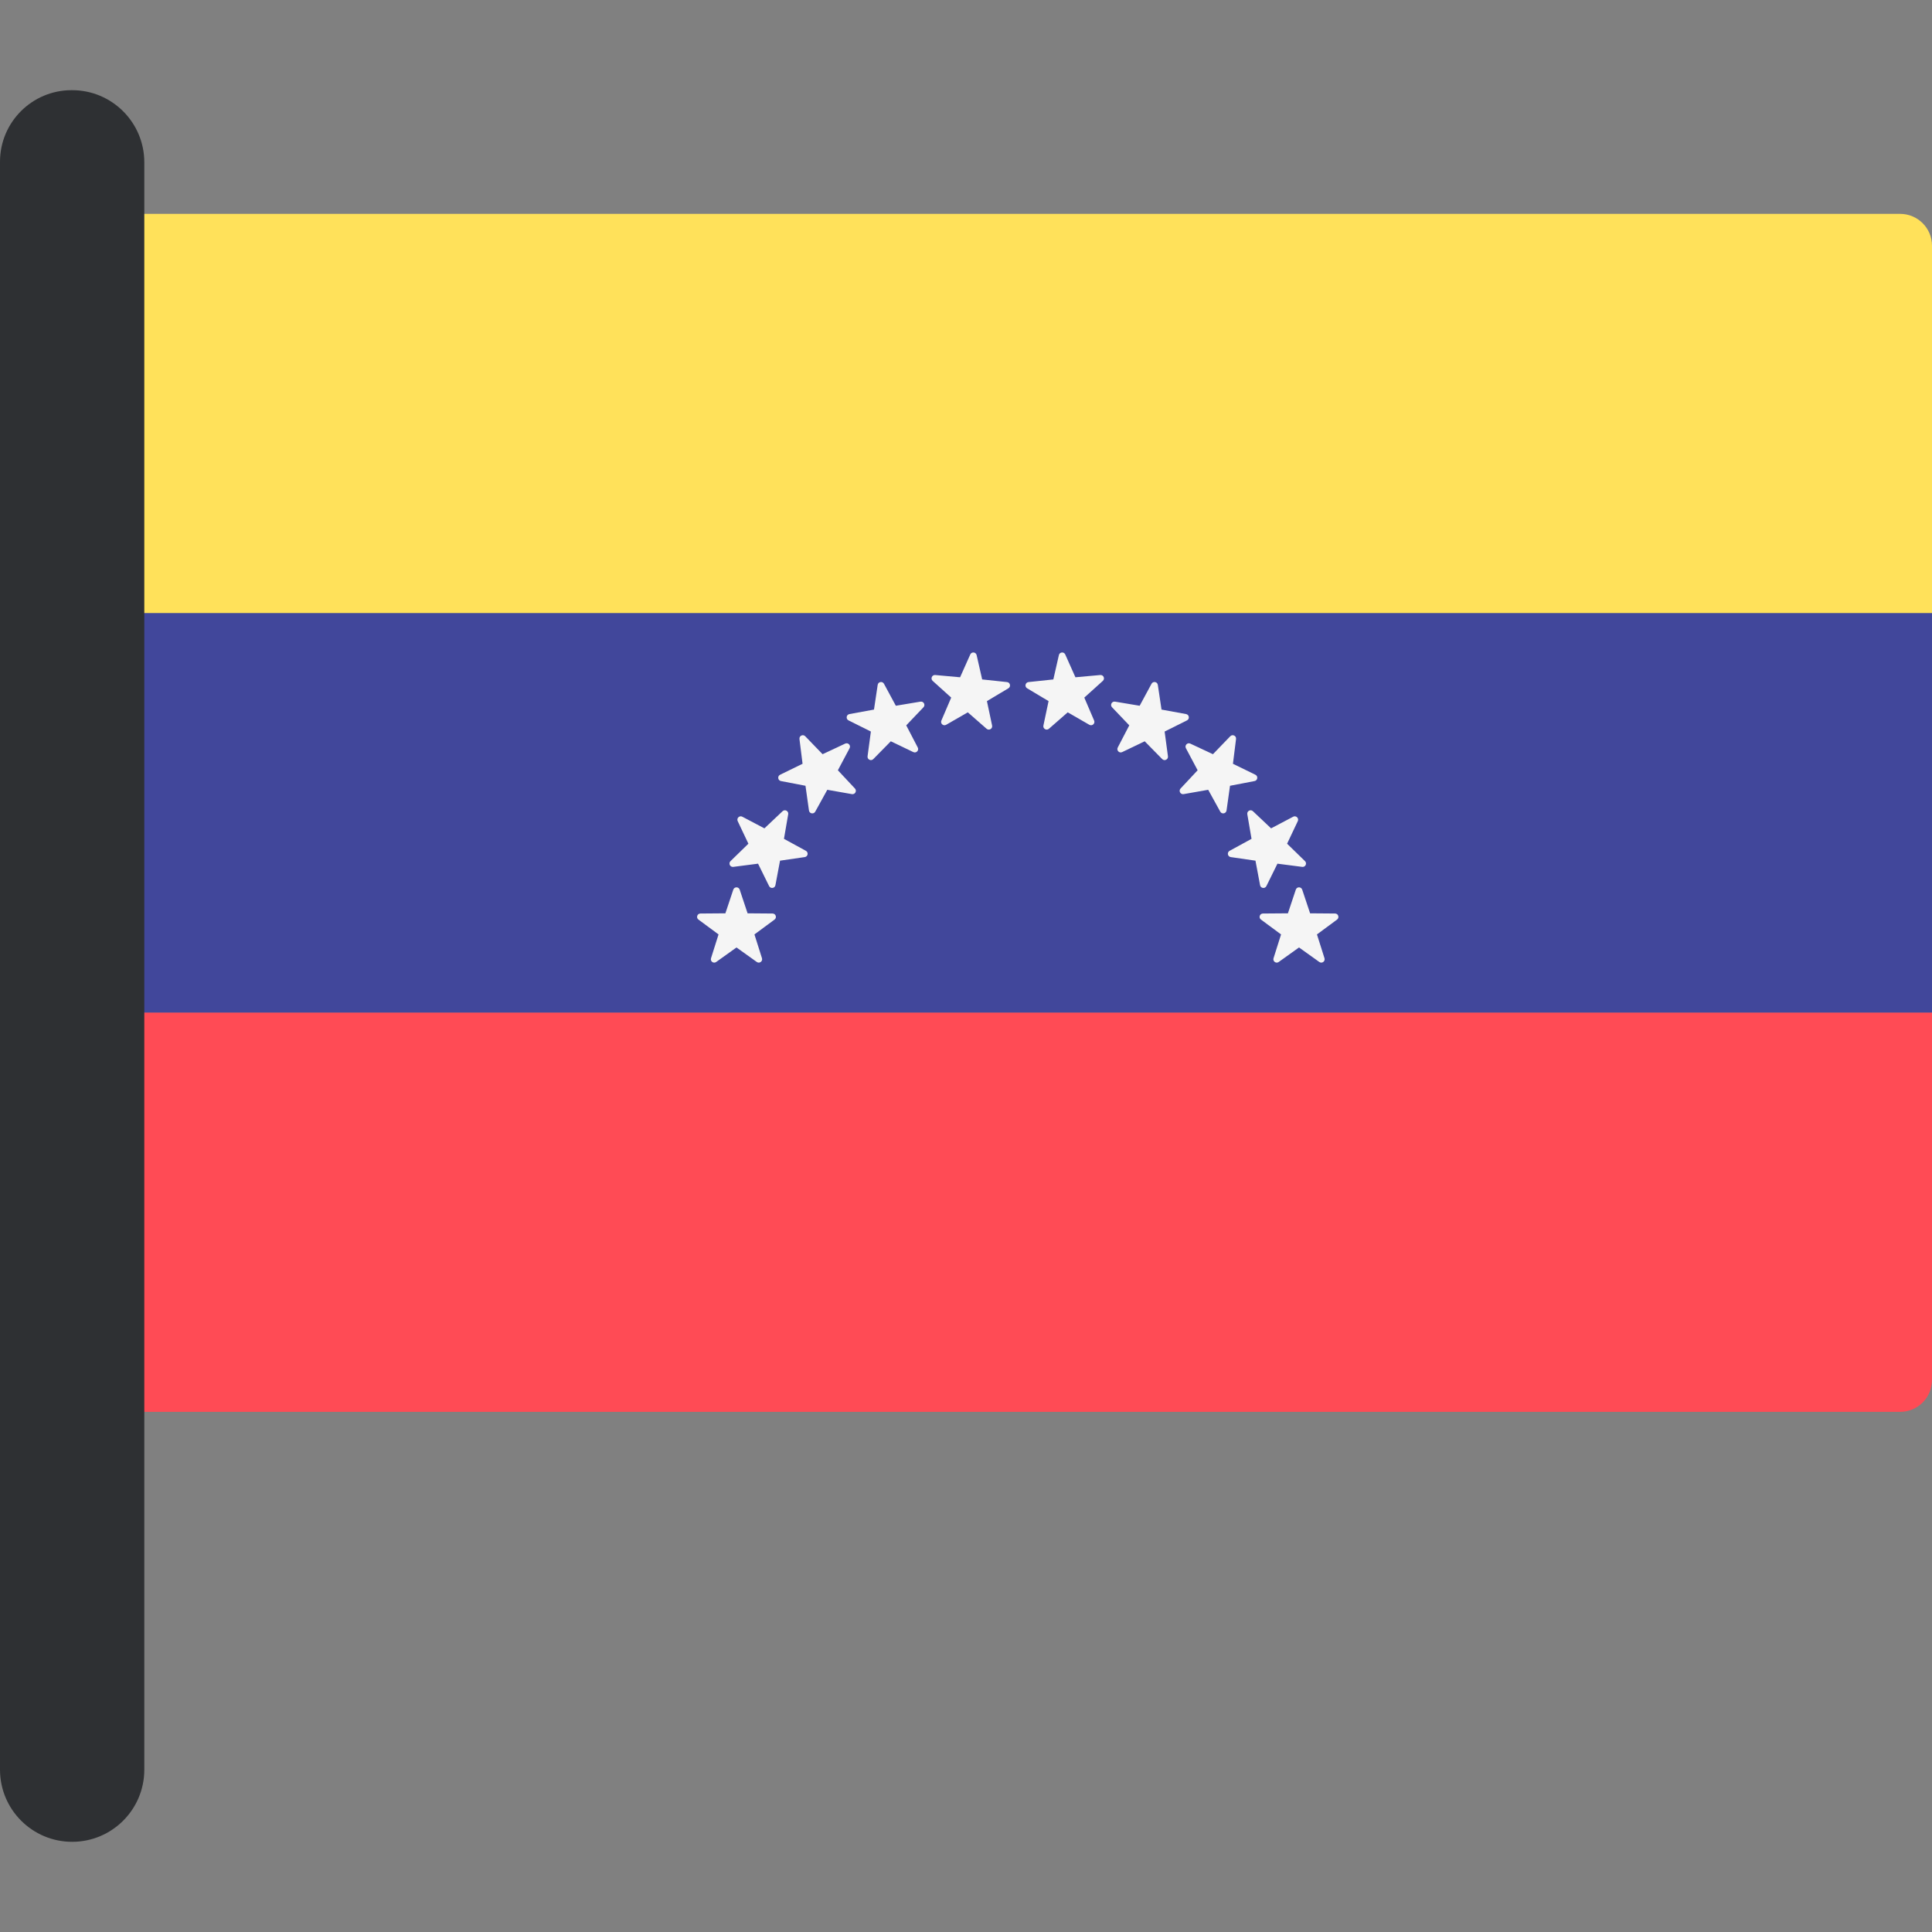
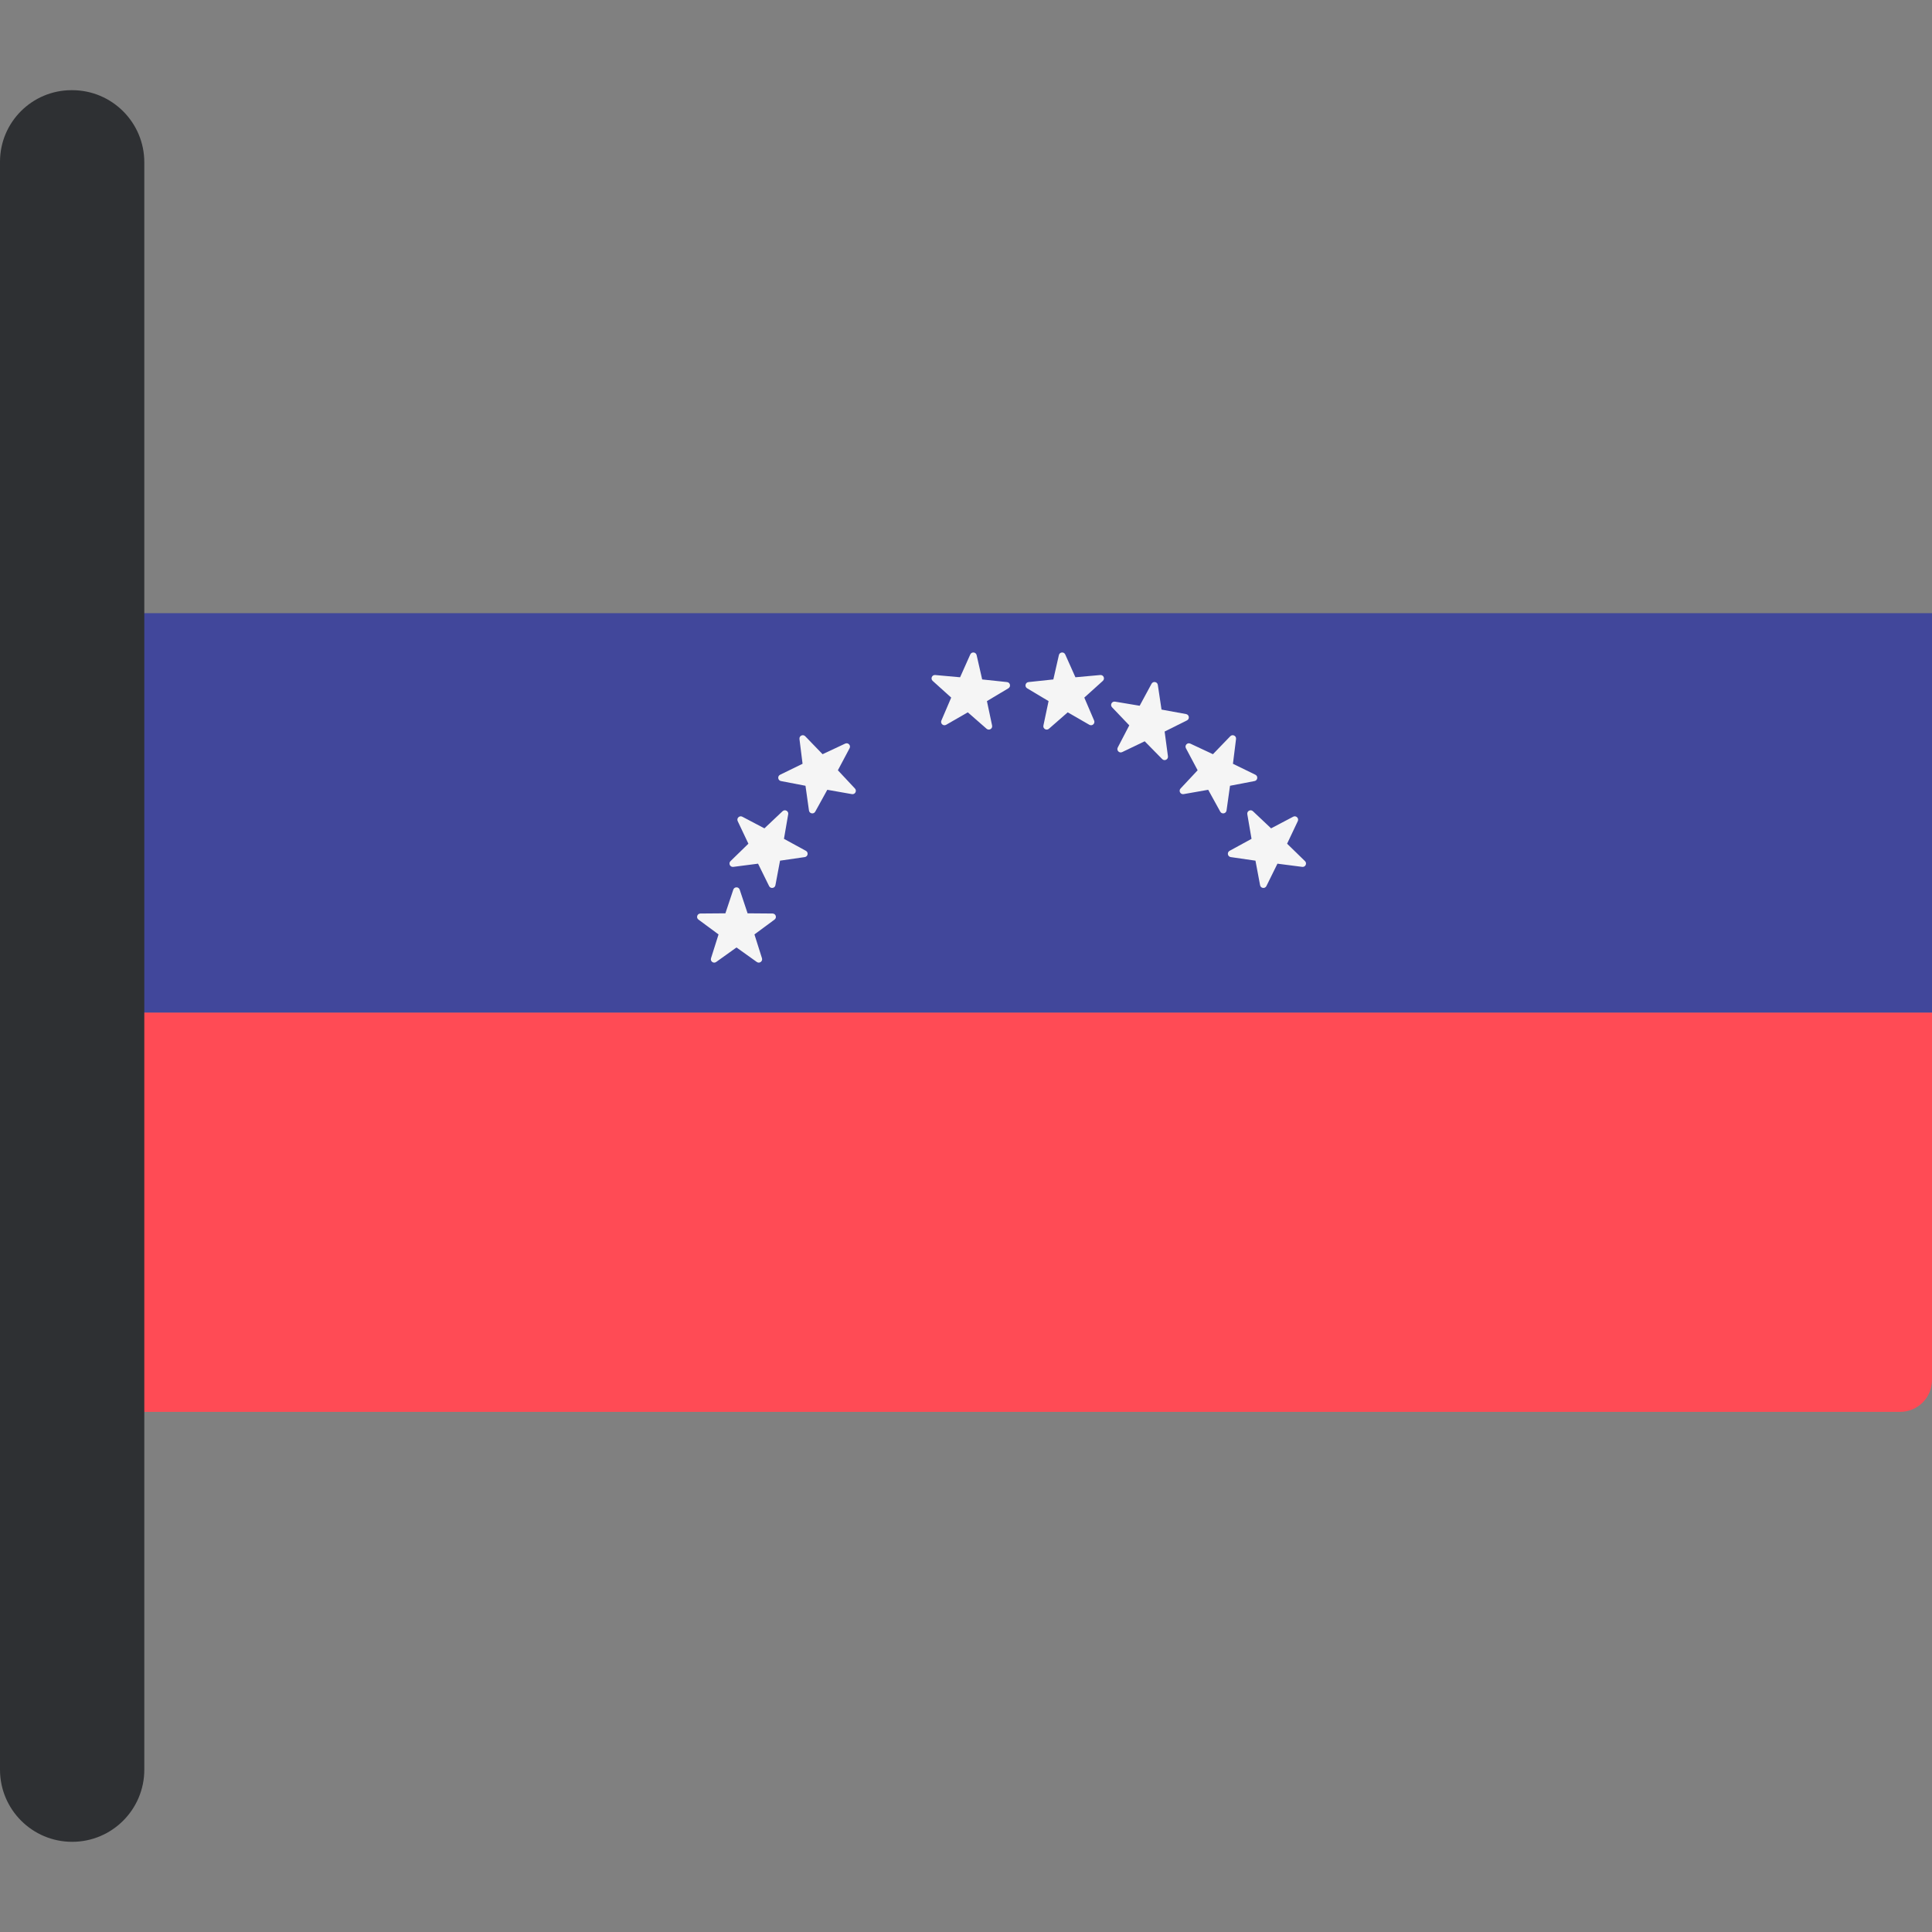
<svg xmlns="http://www.w3.org/2000/svg" version="1.1" id="Layer_1" viewBox="0 0 512 512" xml:space="preserve">
  <rect x="0" y="0" width="512" height="512" fill="#808080" stroke="none" />
-   <path style="fill:#FFE15A;" d="M512,162.503H27.43V65.118c0-4.661,3.779-8.44,8.44-8.44h467.69c4.661,0,8.44,3.779,8.44,8.44  V162.503z" />
  <path style="fill:#FF4B55;" d="M503.56,374.155H35.87c-4.661,0-8.44-3.779-8.44-8.44V268.33H512v97.385  C512,370.376,508.222,374.155,503.56,374.155z" />
  <rect x="27.43" y="162.498" style="fill:#41479B;" width="484.57" height="105.83" />
  <g>
    <path style="fill:#F5F5F5;" d="M196.026,235.763l2.093,6.277l6.617,0.052c0.857,0.006,1.212,1.1,0.523,1.609l-5.324,3.931   l1.996,6.309c0.258,0.817-0.672,1.493-1.368,0.995l-5.384-3.849l-5.384,3.849c-0.697,0.498-1.627-0.177-1.368-0.995l1.996-6.309   l-5.324-3.931c-0.689-0.508-0.333-1.603,0.522-1.609l6.617-0.052l2.093-6.277C194.606,234.95,195.755,234.95,196.026,235.763z" />
    <path style="fill:#F5F5F5;" d="M208.882,215.779l-1.123,6.522l5.808,3.172c0.752,0.41,0.549,1.542-0.3,1.665l-6.549,0.948   l-1.223,6.504c-0.158,0.842-1.298,0.998-1.676,0.229l-2.926-5.935l-6.563,0.847c-0.849,0.11-1.35-0.925-0.736-1.523l4.741-4.617   l-2.834-5.981c-0.367-0.774,0.463-1.57,1.222-1.171l5.856,3.083l4.812-4.543C208.014,214.391,209.027,214.934,208.882,215.779z" />
    <path style="fill:#F5F5F5;" d="M225.15,198.288l-3.106,5.844l4.524,4.83c0.586,0.626,0.038,1.636-0.806,1.488l-6.518-1.148   l-3.196,5.795c-0.414,0.75-1.545,0.542-1.664-0.307l-0.922-6.553l-6.499-1.249c-0.842-0.161-0.993-1.301-0.223-1.677l5.947-2.902   l-0.821-6.566c-0.107-0.85,0.931-1.346,1.527-0.73l4.598,4.759l5.991-2.809C224.76,196.698,225.553,197.532,225.15,198.288z" />
-     <path style="fill:#F5F5F5;" d="M244.728,187.436l-4.566,4.79l3.054,5.87c0.396,0.76-0.404,1.586-1.176,1.215l-5.967-2.862   l-4.64,4.719c-0.6,0.611-1.633,0.105-1.519-0.744l0.878-6.559l-5.922-2.954c-0.767-0.382-0.606-1.52,0.237-1.675l6.509-1.192   l0.98-6.544c0.127-0.847,1.26-1.046,1.666-0.292l3.145,5.823l6.527-1.091C244.78,185.801,245.319,186.816,244.728,187.436z" />
    <path style="fill:#F5F5F5;" d="M267.229,182.408l-5.682,3.392l1.37,6.475c0.177,0.838-0.814,1.42-1.459,0.856l-4.982-4.356   l-5.734,3.303c-0.743,0.427-1.602-0.335-1.265-1.124l2.603-6.084l-4.914-4.432c-0.636-0.574-0.176-1.627,0.677-1.55l6.591,0.596   l2.698-6.043c0.349-0.783,1.493-0.67,1.684,0.166l1.47,6.452l6.581,0.697C267.719,180.846,267.966,181.969,267.229,182.408z" />
-     <path style="fill:#F5F5F5;" d="M343.404,235.763l-2.093,6.277l-6.617,0.052c-0.857,0.006-1.212,1.1-0.523,1.609l5.324,3.931   l-1.996,6.309c-0.258,0.817,0.672,1.493,1.368,0.995l5.384-3.849l5.384,3.849c0.697,0.498,1.627-0.177,1.368-0.995l-1.996-6.309   l5.324-3.931c0.689-0.508,0.333-1.603-0.523-1.609l-6.617-0.052l-2.094-6.277C344.824,234.95,343.675,234.95,343.404,235.763z" />
    <path style="fill:#F5F5F5;" d="M330.549,215.779l1.121,6.522l-5.807,3.172c-0.752,0.41-0.549,1.542,0.3,1.665l6.549,0.948   l1.223,6.504c0.158,0.842,1.298,0.998,1.676,0.229l2.926-5.935l6.563,0.847c0.849,0.11,1.35-0.925,0.736-1.523l-4.741-4.617   l2.834-5.981c0.367-0.774-0.463-1.57-1.222-1.171l-5.855,3.083l-4.812-4.543C331.417,214.391,330.403,214.934,330.549,215.779z" />
    <path style="fill:#F5F5F5;" d="M314.281,198.288l3.106,5.844l-4.524,4.83c-0.586,0.626-0.038,1.636,0.806,1.488l6.517-1.148   l3.196,5.795c0.414,0.75,1.545,0.542,1.664-0.307l0.922-6.553l6.499-1.249c0.842-0.161,0.993-1.301,0.223-1.677l-5.947-2.902   l0.821-6.566c0.107-0.85-0.93-1.346-1.527-0.73l-4.598,4.759l-5.991-2.808C314.671,196.698,313.879,197.532,314.281,198.288z" />
    <path style="fill:#F5F5F5;" d="M294.703,187.436l4.566,4.79l-3.054,5.87c-0.396,0.76,0.404,1.586,1.176,1.215l5.967-2.862   l4.64,4.719c0.6,0.611,1.633,0.105,1.519-0.744l-0.878-6.559l5.922-2.954c0.767-0.382,0.606-1.52-0.237-1.675l-6.509-1.192   l-0.98-6.544c-0.127-0.847-1.26-1.046-1.667-0.292l-3.145,5.823l-6.527-1.091C294.65,185.801,294.112,186.816,294.703,187.436z" />
    <path style="fill:#F5F5F5;" d="M272.201,182.408l5.682,3.392l-1.369,6.475c-0.177,0.838,0.814,1.42,1.459,0.856l4.982-4.356   l5.734,3.303c0.743,0.427,1.602-0.335,1.265-1.124l-2.603-6.084l4.914-4.432c0.636-0.574,0.176-1.627-0.677-1.55l-6.591,0.596   l-2.698-6.043c-0.349-0.783-1.493-0.67-1.684,0.166l-1.47,6.452l-6.581,0.697C271.712,180.846,271.465,181.969,272.201,182.408z" />
  </g>
  <path style="fill:#2E3033;" d="M19.122,488.101L19.122,488.101C8.561,488.101,0,479.54,0,468.979V42.865  c0-10.474,8.491-18.966,18.965-18.966h0.157c10.561,0,19.122,8.561,19.122,19.122v425.958  C38.244,479.54,29.683,488.101,19.122,488.101z" />
</svg>